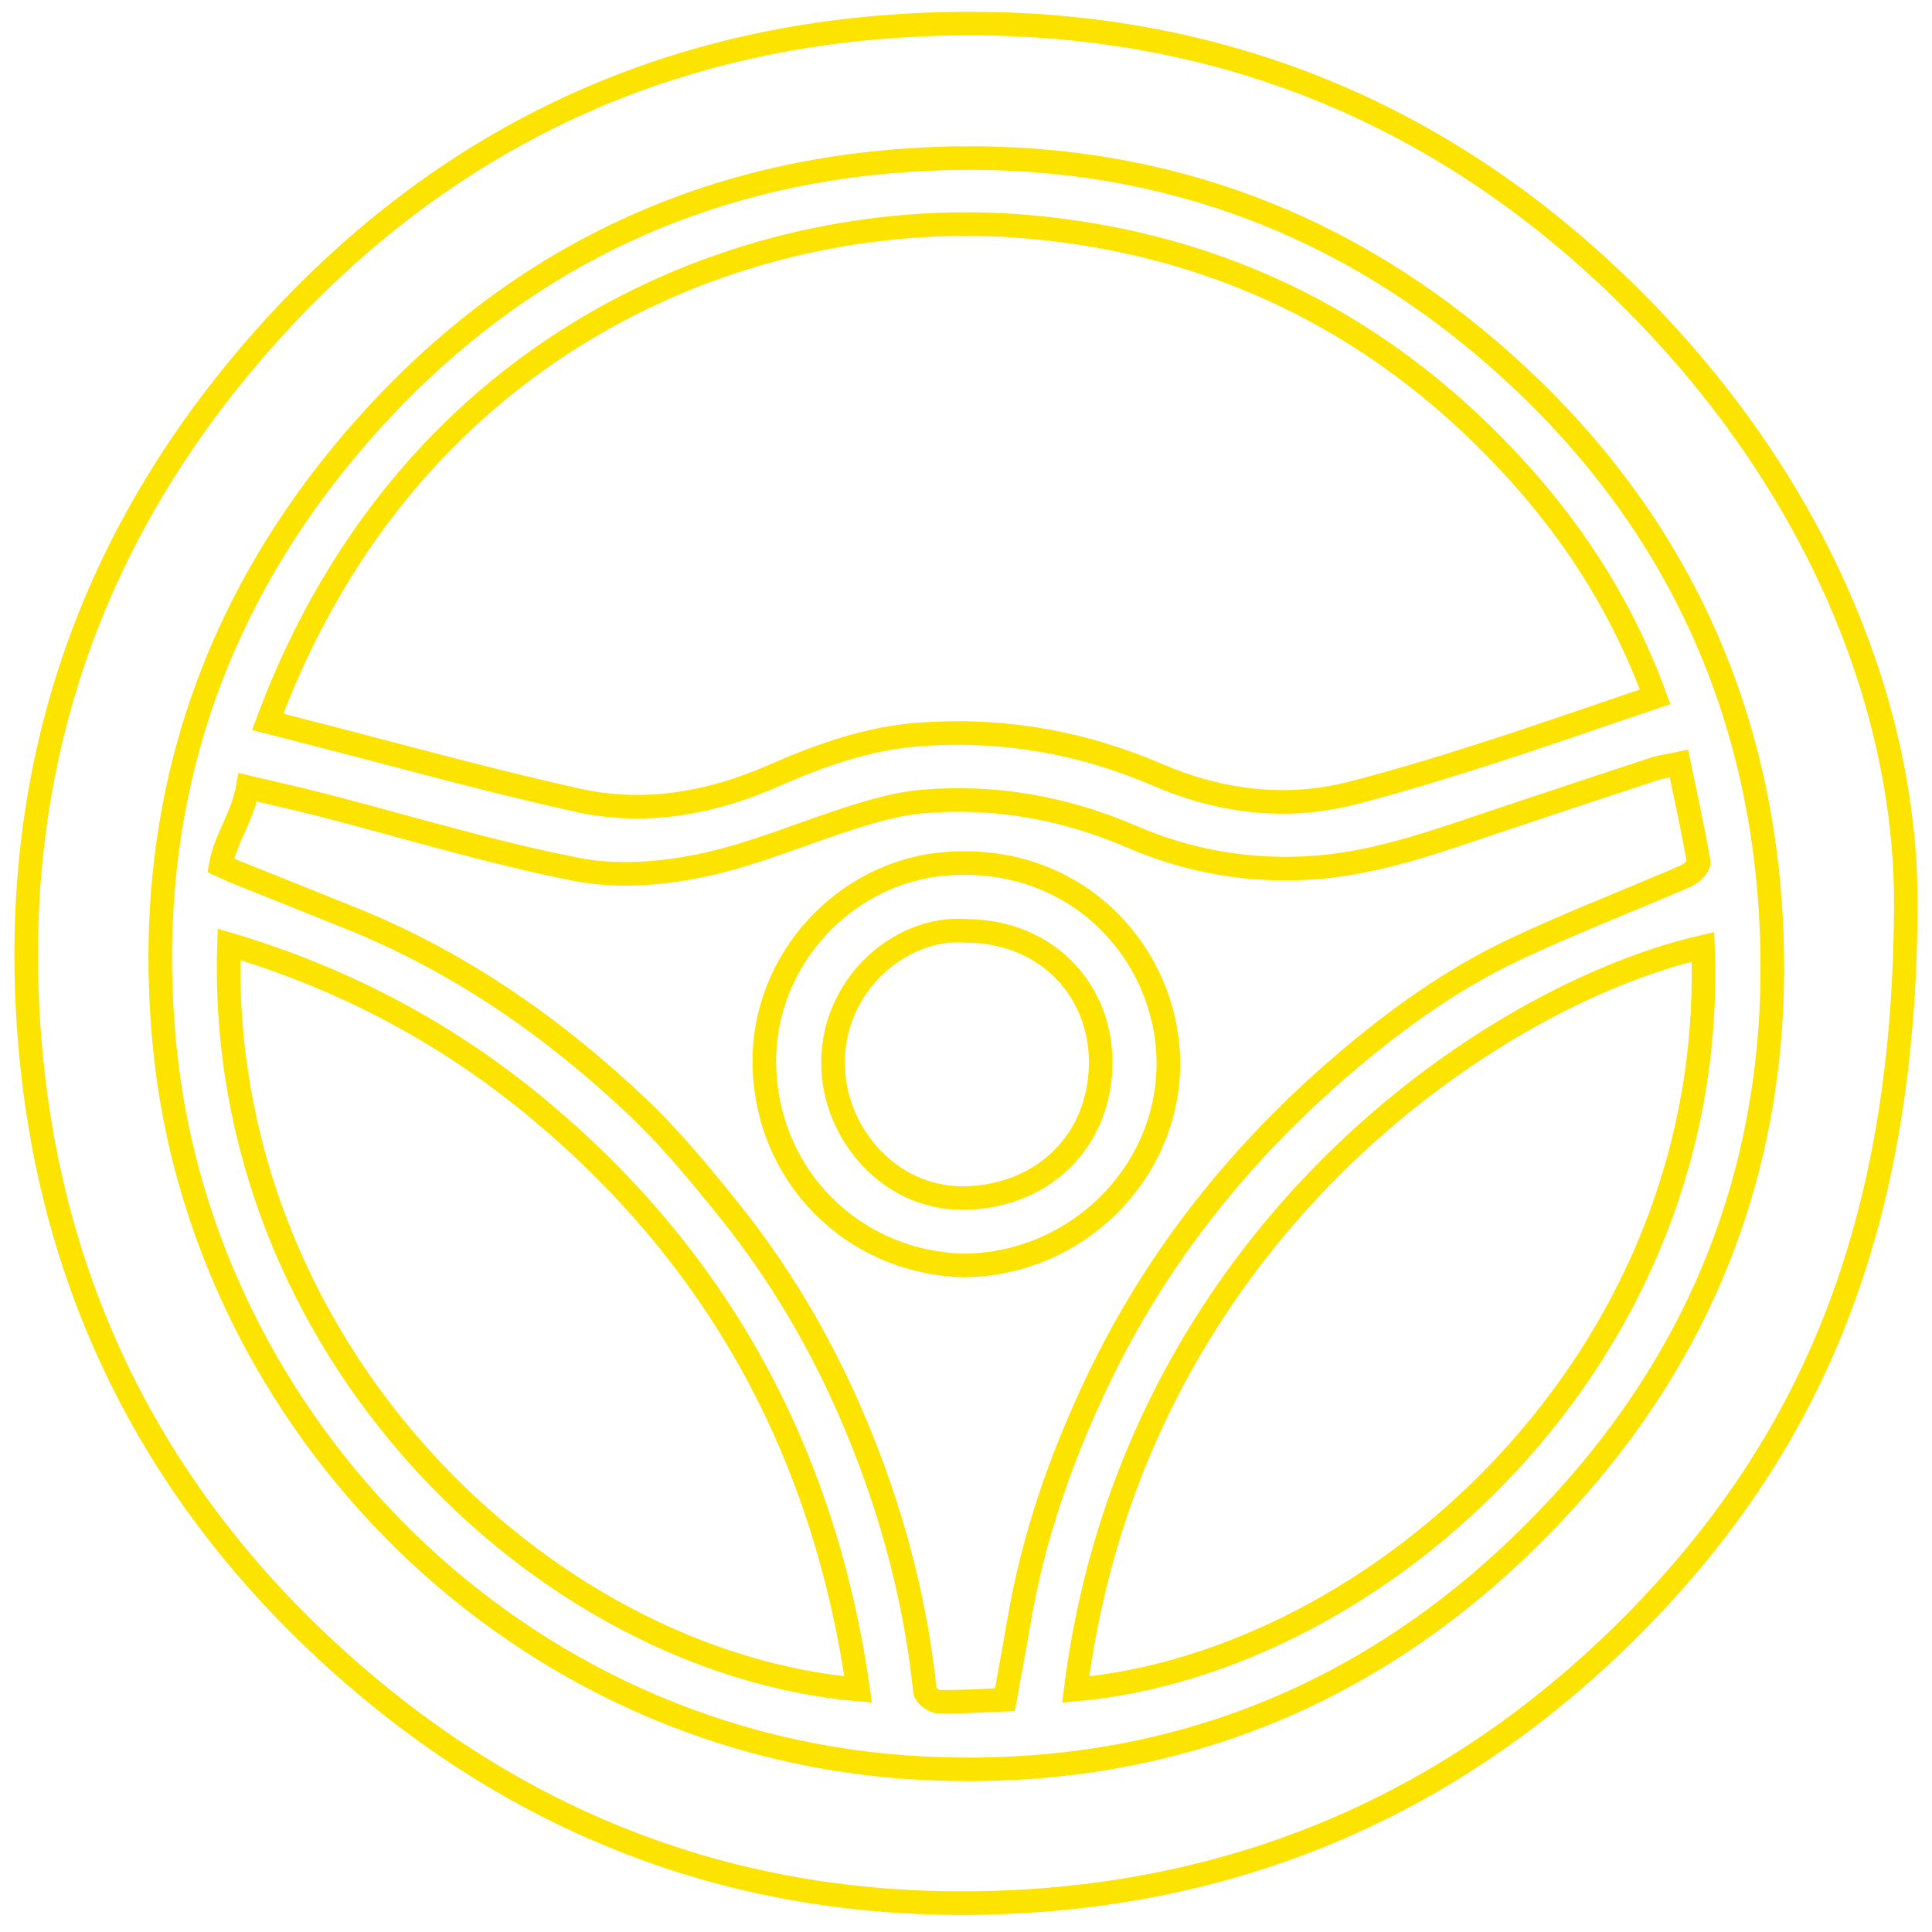
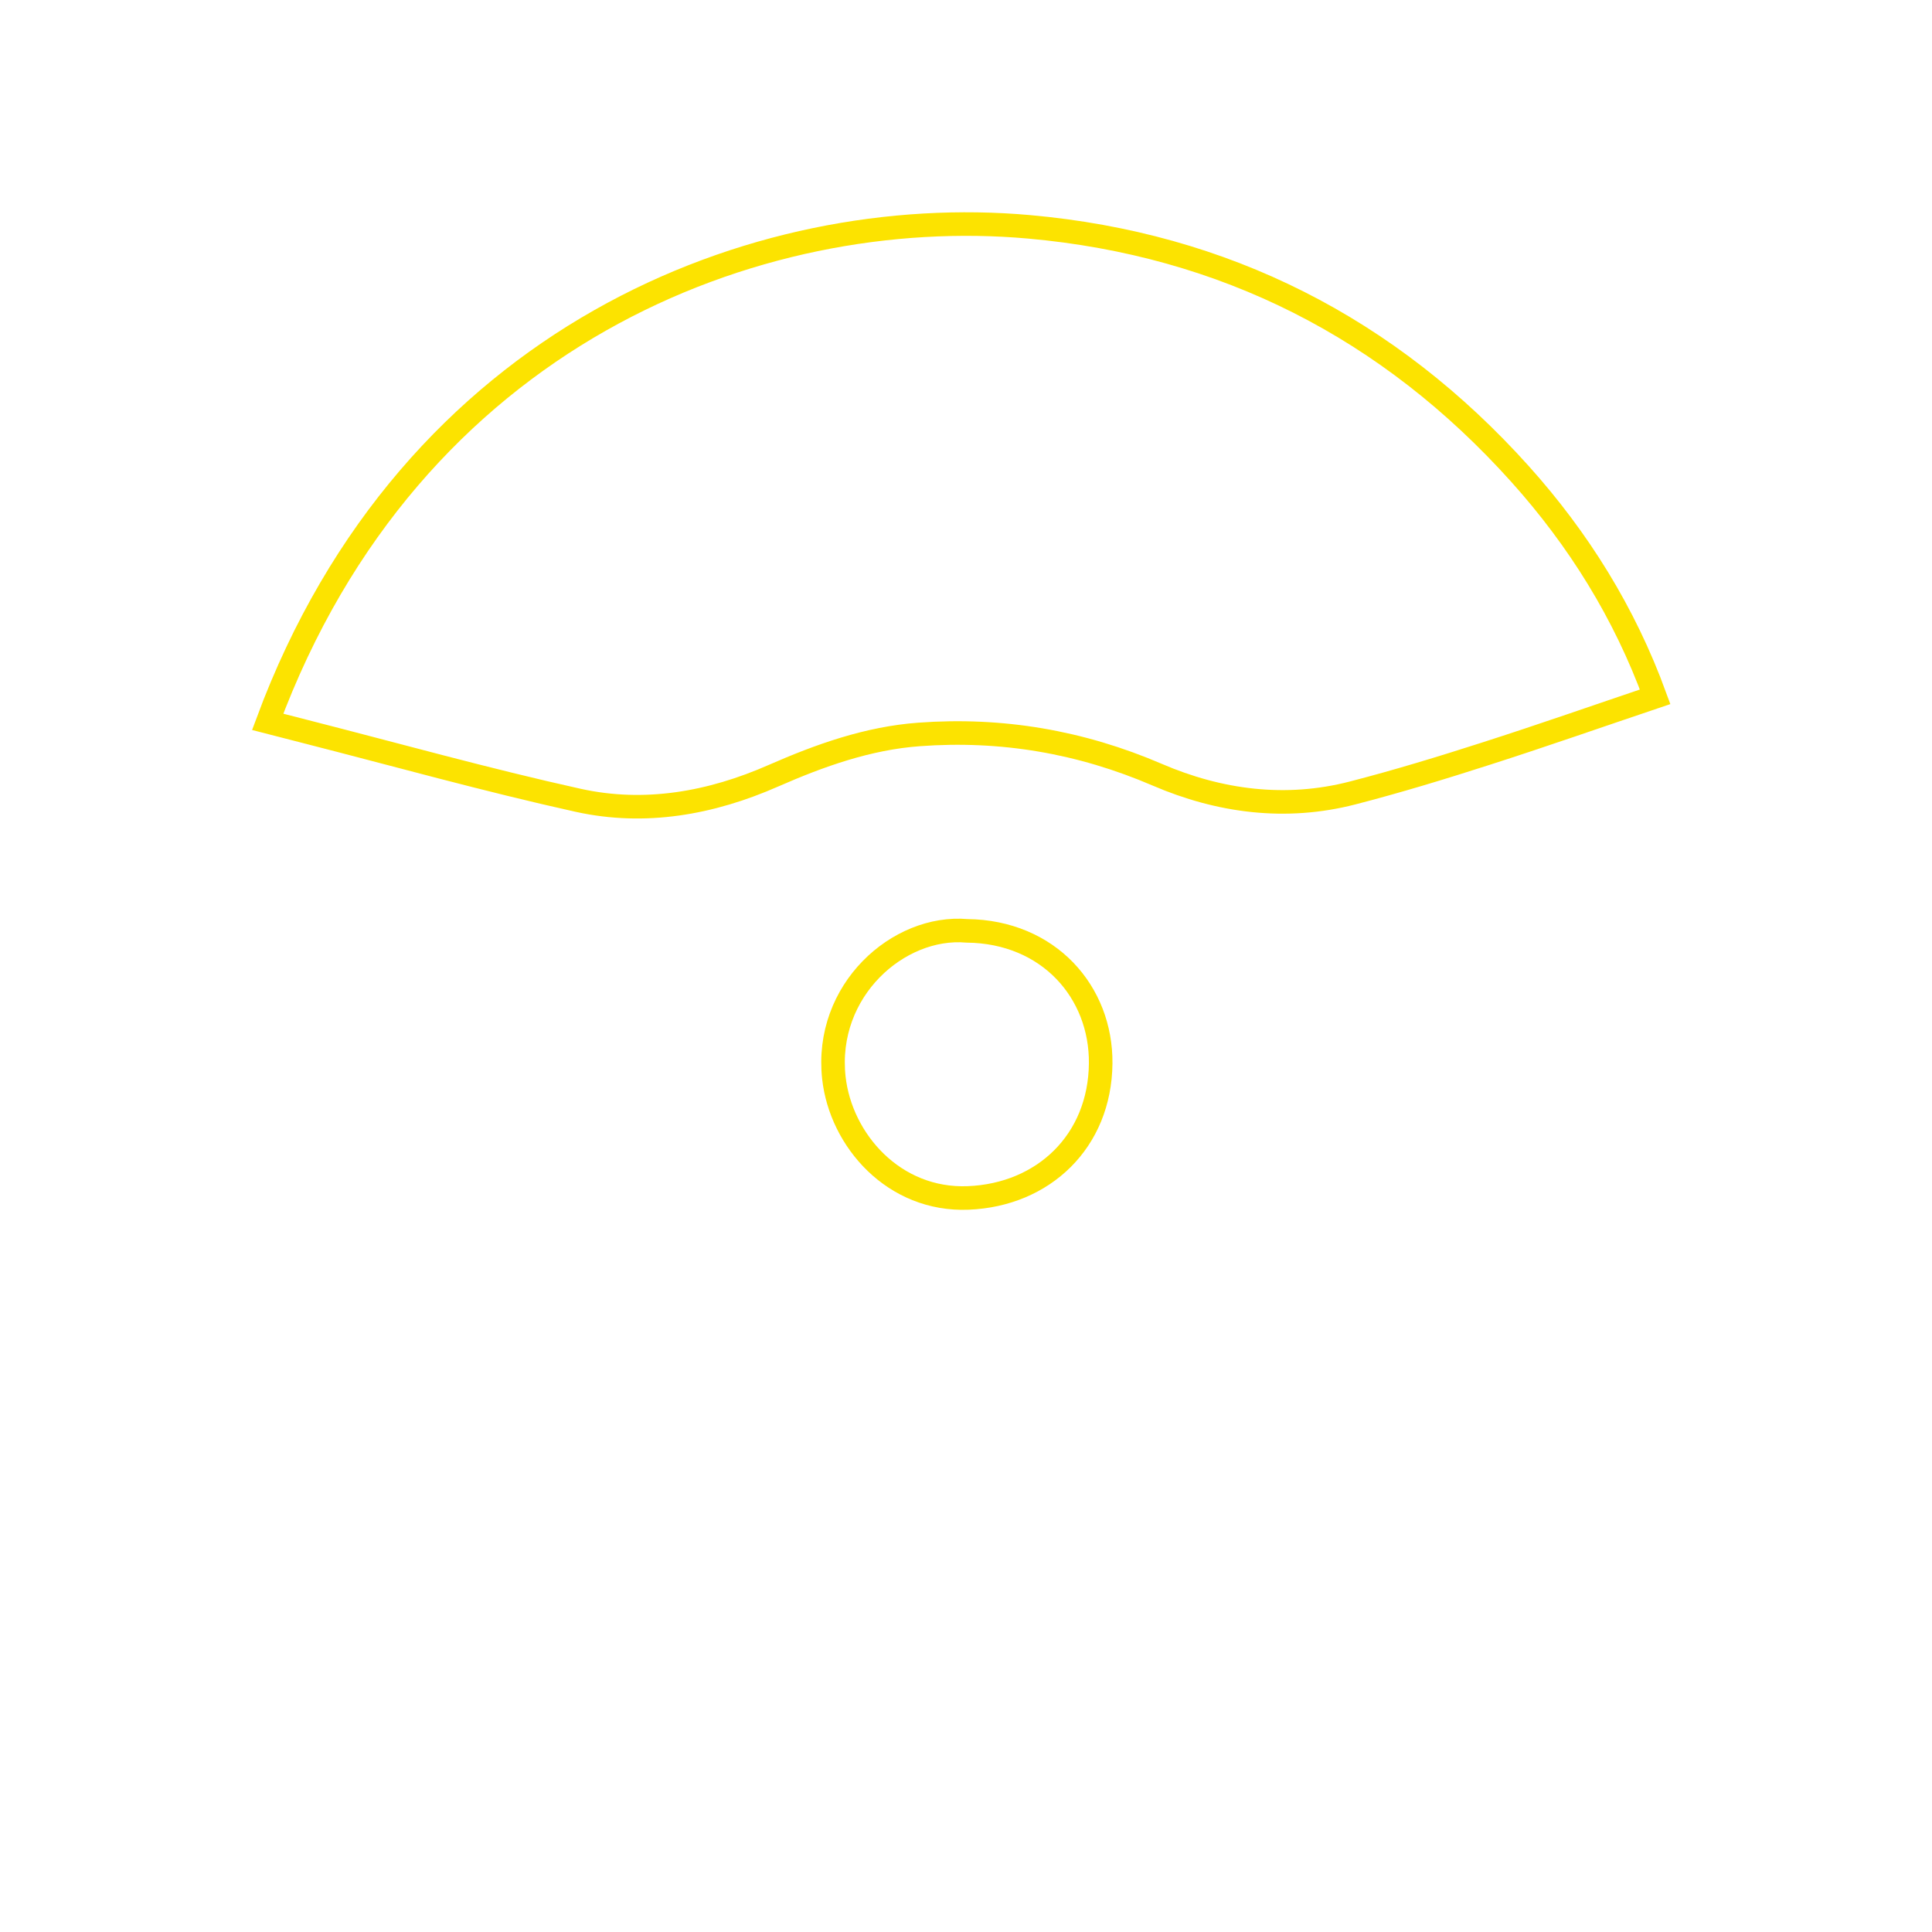
<svg xmlns="http://www.w3.org/2000/svg" width="82" height="82" viewBox="0 0 82 82" fill="none">
  <g id="Capa_1-2">
-     <path id="Vector" d="M80.888 38.187C80.888 51.581 77.137 60.847 69.752 68.503C62.211 76.321 52.874 80.479 41.96 80.76C31.505 81.028 22.324 77.598 14.531 70.661C6.881 63.852 2.385 55.279 1.347 45.09C0.155 33.402 3.477 23.012 11.33 14.234C18.437 6.291 27.388 1.82 38.044 1.106C49.541 0.334 59.74 3.764 68.177 11.639C76.582 19.484 80.846 29.293 80.888 38.187ZM40.744 6.711C30.685 6.827 22.215 10.614 15.547 18.091C8.862 25.588 5.988 34.48 6.999 44.512C8.592 60.321 21.841 74.219 39.258 75.051C50.145 75.571 59.377 71.543 66.639 63.439C72.998 56.343 75.793 47.849 75.127 38.356C74.484 29.154 70.585 21.394 63.692 15.292C57.187 9.534 49.51 6.619 40.744 6.708V6.711Z" stroke="#FCE300" stroke-miterlimit="10" />
-     <path id="Vector_2" d="M11.361 30.637C17.441 14.25 32.124 8.594 43.68 9.628C51.965 10.369 58.951 13.92 64.519 20.122C66.996 22.883 68.945 25.999 70.249 29.574C67.789 30.404 65.434 31.23 63.057 31.991C61.188 32.592 59.308 33.165 57.408 33.656C54.565 34.391 51.751 34.016 49.118 32.882C45.859 31.48 42.501 30.913 39.006 31.172C36.845 31.331 34.811 32.054 32.828 32.924C30.173 34.092 27.375 34.594 24.537 33.967C20.653 33.107 16.819 32.034 12.963 31.049C12.431 30.913 11.898 30.777 11.361 30.637Z" stroke="#FCE300" stroke-miterlimit="10" />
-     <path id="Vector_3" d="M9.367 36.725C9.572 35.578 10.292 34.685 10.519 33.415C11.608 33.674 12.649 33.902 13.68 34.167C17.274 35.094 20.834 36.187 24.467 36.899C26.178 37.234 28.083 37.089 29.807 36.725C32.022 36.259 34.136 35.328 36.31 34.652C37.23 34.366 38.182 34.103 39.135 34.02C42.225 33.755 45.19 34.283 48.053 35.52C50.537 36.593 53.177 37.024 55.873 36.815C58.588 36.602 61.137 35.647 63.701 34.795C65.855 34.078 68.005 33.357 70.162 32.65C70.491 32.543 70.841 32.498 71.258 32.409C71.556 33.85 71.861 35.212 72.095 36.585C72.124 36.752 71.799 37.073 71.57 37.172C69.13 38.232 66.642 39.182 64.24 40.319C61.618 41.562 59.27 43.251 57.06 45.139C52.653 48.905 49.109 53.331 46.605 58.569C45.043 61.834 43.858 65.224 43.25 68.802C43.069 69.869 42.869 70.931 42.653 72.139C41.762 72.174 40.81 72.241 39.861 72.228C39.652 72.226 39.278 71.958 39.26 71.784C38.906 68.378 38.09 65.084 36.883 61.888C35.448 58.087 33.508 54.556 30.961 51.386C29.723 49.844 28.453 48.3 27.018 46.945C23.471 43.595 19.506 40.834 14.95 38.995C13.286 38.323 11.62 37.658 9.882 36.962L9.367 36.725ZM40.875 53.71C45.629 53.683 49.474 49.898 49.586 45.345C49.699 40.716 45.892 36.214 40.147 36.66C35.887 36.991 32.385 40.709 32.441 45.133C32.501 49.867 36.148 53.563 40.875 53.71Z" stroke="#FCE300" stroke-miterlimit="10" />
-     <path id="Vector_4" d="M9.719 40.08C14.498 41.501 18.791 43.747 22.603 46.869C30.471 53.312 34.985 61.64 36.424 71.708C22.982 70.527 9.154 57.149 9.719 40.08Z" stroke="#FCE300" stroke-miterlimit="10" />
-     <path id="Vector_5" d="M72.278 40.185C72.955 57.736 58.363 70.585 45.656 71.708C48.059 52.56 63.237 42.267 72.278 40.185Z" stroke="#FCE300" stroke-miterlimit="10" />
+     <path id="Vector_2" d="M11.361 30.637C17.441 14.25 32.124 8.594 43.68 9.628C51.965 10.369 58.951 13.92 64.519 20.122C66.996 22.883 68.945 25.999 70.249 29.574C67.789 30.404 65.434 31.23 63.057 31.991C61.188 32.592 59.308 33.165 57.408 33.656C54.565 34.391 51.751 34.016 49.118 32.882C45.859 31.48 42.501 30.913 39.006 31.172C36.845 31.331 34.811 32.054 32.828 32.924C30.173 34.092 27.375 34.594 24.537 33.967C20.653 33.107 16.819 32.034 12.963 31.049Z" stroke="#FCE300" stroke-miterlimit="10" />
    <path id="Vector_6" d="M41.042 39.508C44.517 39.546 46.747 42.111 46.716 45.139C46.683 48.436 44.292 50.712 41.1 50.844C37.939 50.976 35.684 48.391 35.392 45.744C34.985 42.035 38.132 39.254 41.042 39.508Z" stroke="#FCE300" stroke-miterlimit="10" />
  </g>
</svg>